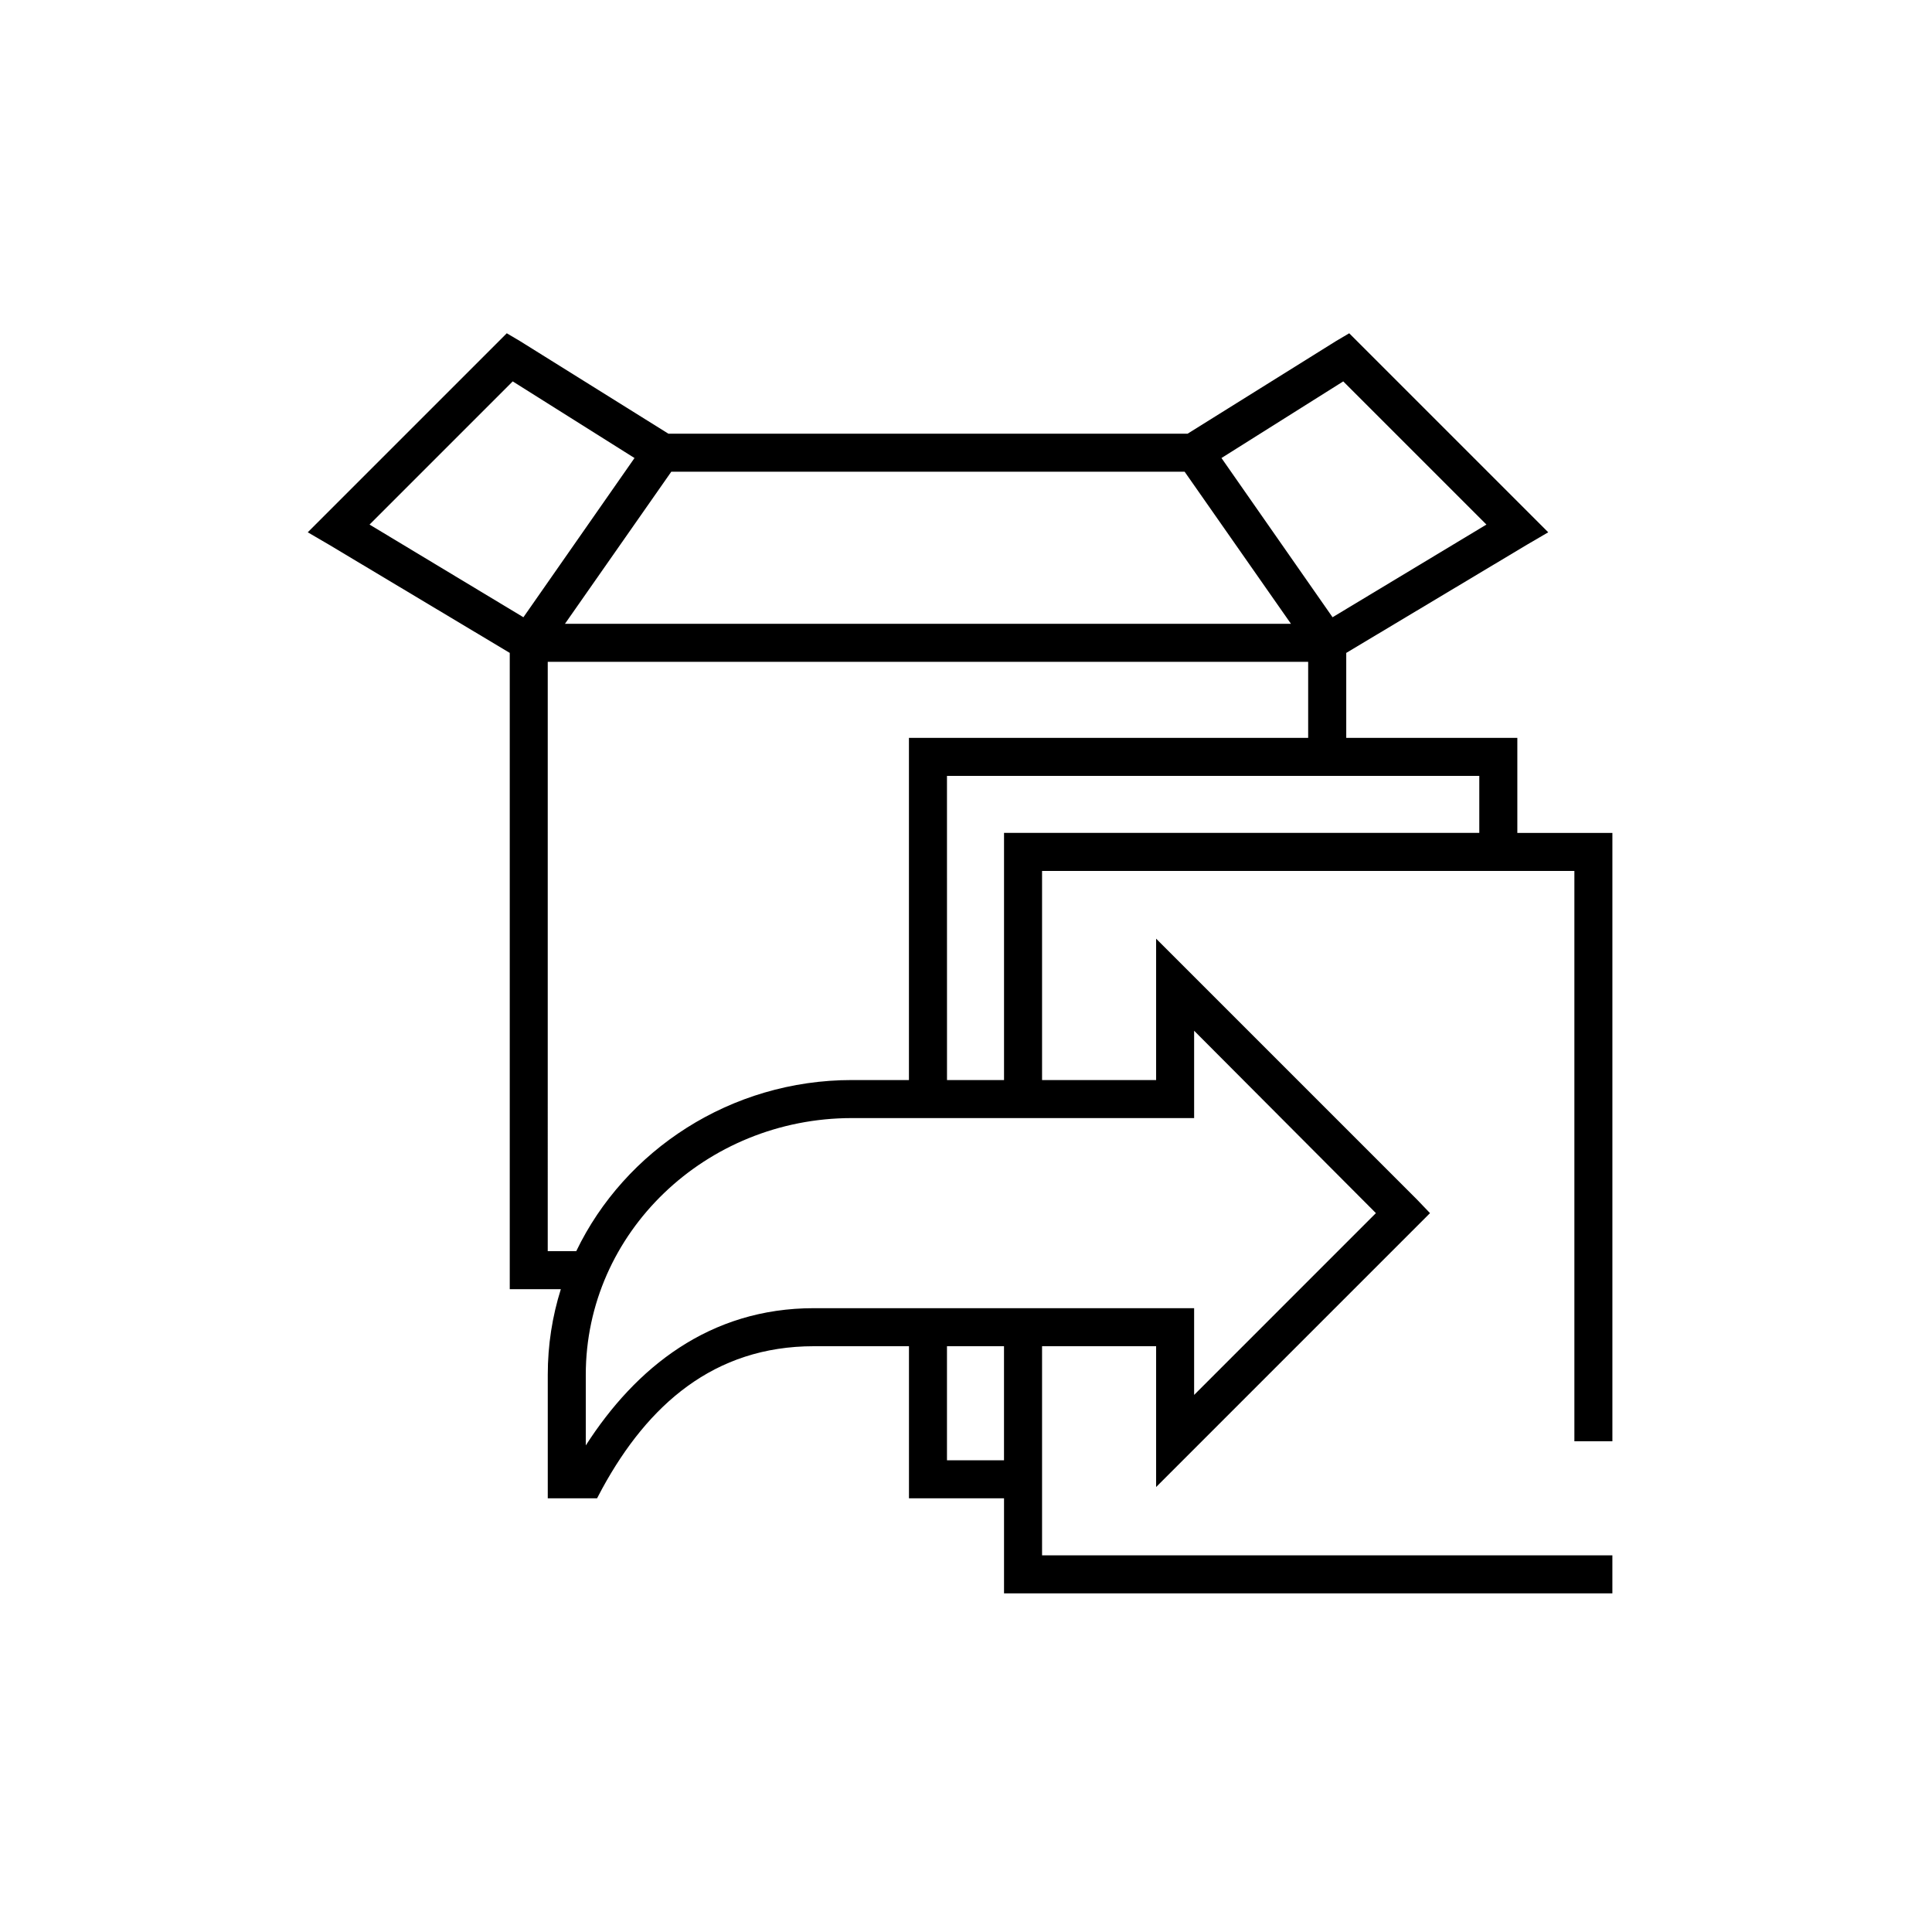
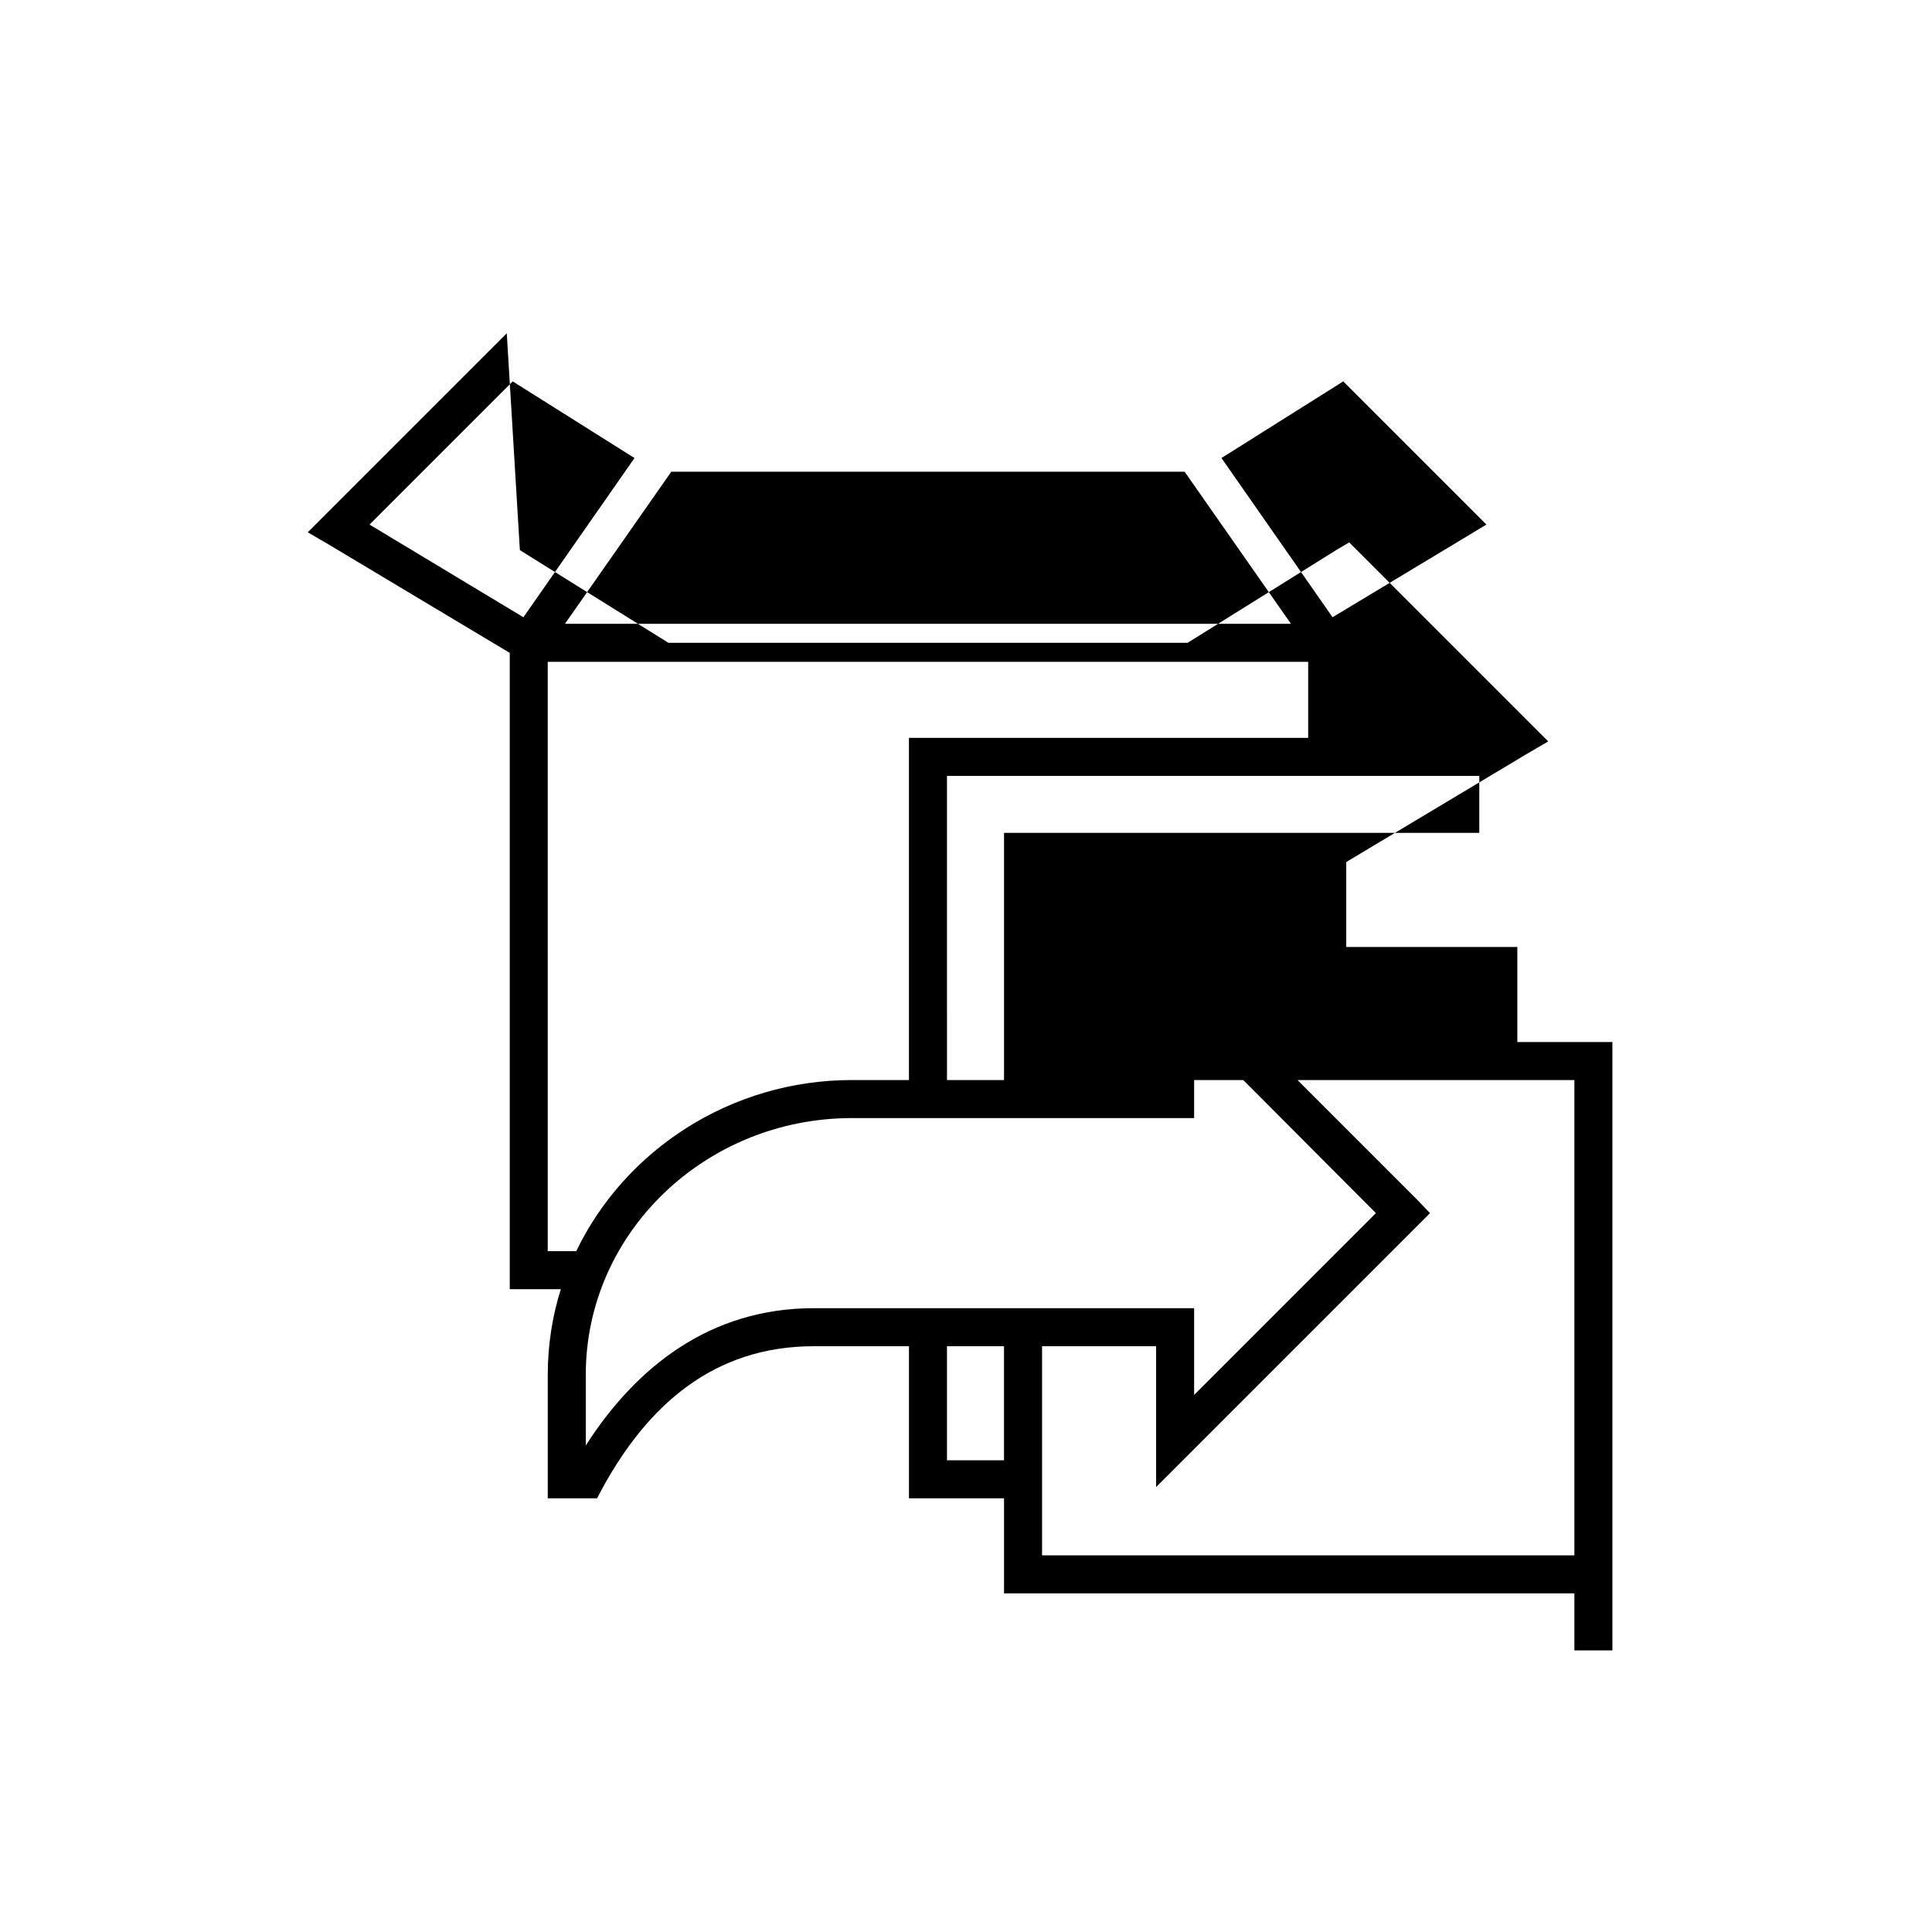
<svg xmlns="http://www.w3.org/2000/svg" fill="#000000" width="800px" height="800px" version="1.1" viewBox="144 144 512 512">
-   <path d="m278.3 232.32-2.832 2.836-45.344 45.34-4.566 4.566 5.668 3.309 47.863 28.652v168.62h13.539c-2.254 7.172-3.465 14.777-3.465 22.672v32.75h13.066l1.418-2.676c12.043-21.992 29.477-37.629 56.051-37.629h25.188v40.305h25.191v25.188h161.22v-10.074h-151.14v-55.418h30.227v37.312l72.582-72.582-3.465-3.621-60.457-60.457-8.66-8.656v37.469h-30.227v-55.418h141.07v151.14h10.074v-161.22h-25.191v-25.188h-45.34v-22.516l47.859-28.652 5.668-3.309-52.742-52.742-3.465 2.047-39.359 24.562h-137.6l-39.359-24.562zm1.574 12.754 32.277 20.309-29.441 42.195-40.777-24.562zm220.1 0 37.945 37.941-40.777 24.562-29.441-42.195zm-178.07 23.93h136.03l28.18 40.305h-192.39zm-32.746 50.383h201.52v20.152h-105.8v90.684h-15.113c-32.105 0-60.16 18.559-73.051 45.344h-7.559zm105.8 30.227h141.07v15.113h-125.95v65.496h-15.113zm65.496 67.543 48.176 48.332-48.176 48.18v-22.988h-100.76c-27.68 0-47.211 15.746-60.457 36.371v-18.738c0-37.637 31.762-68.012 70.531-68.012h90.688zm-65.496 83.602h15.113v30.227h-15.113z" />
+   <path d="m278.3 232.32-2.832 2.836-45.344 45.34-4.566 4.566 5.668 3.309 47.863 28.652v168.62h13.539c-2.254 7.172-3.465 14.777-3.465 22.672v32.75h13.066l1.418-2.676c12.043-21.992 29.477-37.629 56.051-37.629h25.188v40.305h25.191v25.188h161.22v-10.074h-151.14v-55.418h30.227v37.312l72.582-72.582-3.465-3.621-60.457-60.457-8.66-8.656v37.469h-30.227h141.07v151.14h10.074v-161.22h-25.191v-25.188h-45.34v-22.516l47.859-28.652 5.668-3.309-52.742-52.742-3.465 2.047-39.359 24.562h-137.6l-39.359-24.562zm1.574 12.754 32.277 20.309-29.441 42.195-40.777-24.562zm220.1 0 37.945 37.941-40.777 24.562-29.441-42.195zm-178.07 23.93h136.03l28.18 40.305h-192.39zm-32.746 50.383h201.52v20.152h-105.8v90.684h-15.113c-32.105 0-60.16 18.559-73.051 45.344h-7.559zm105.8 30.227h141.07v15.113h-125.95v65.496h-15.113zm65.496 67.543 48.176 48.332-48.176 48.18v-22.988h-100.76c-27.68 0-47.211 15.746-60.457 36.371v-18.738c0-37.637 31.762-68.012 70.531-68.012h90.688zm-65.496 83.602h15.113v30.227h-15.113z" />
</svg>